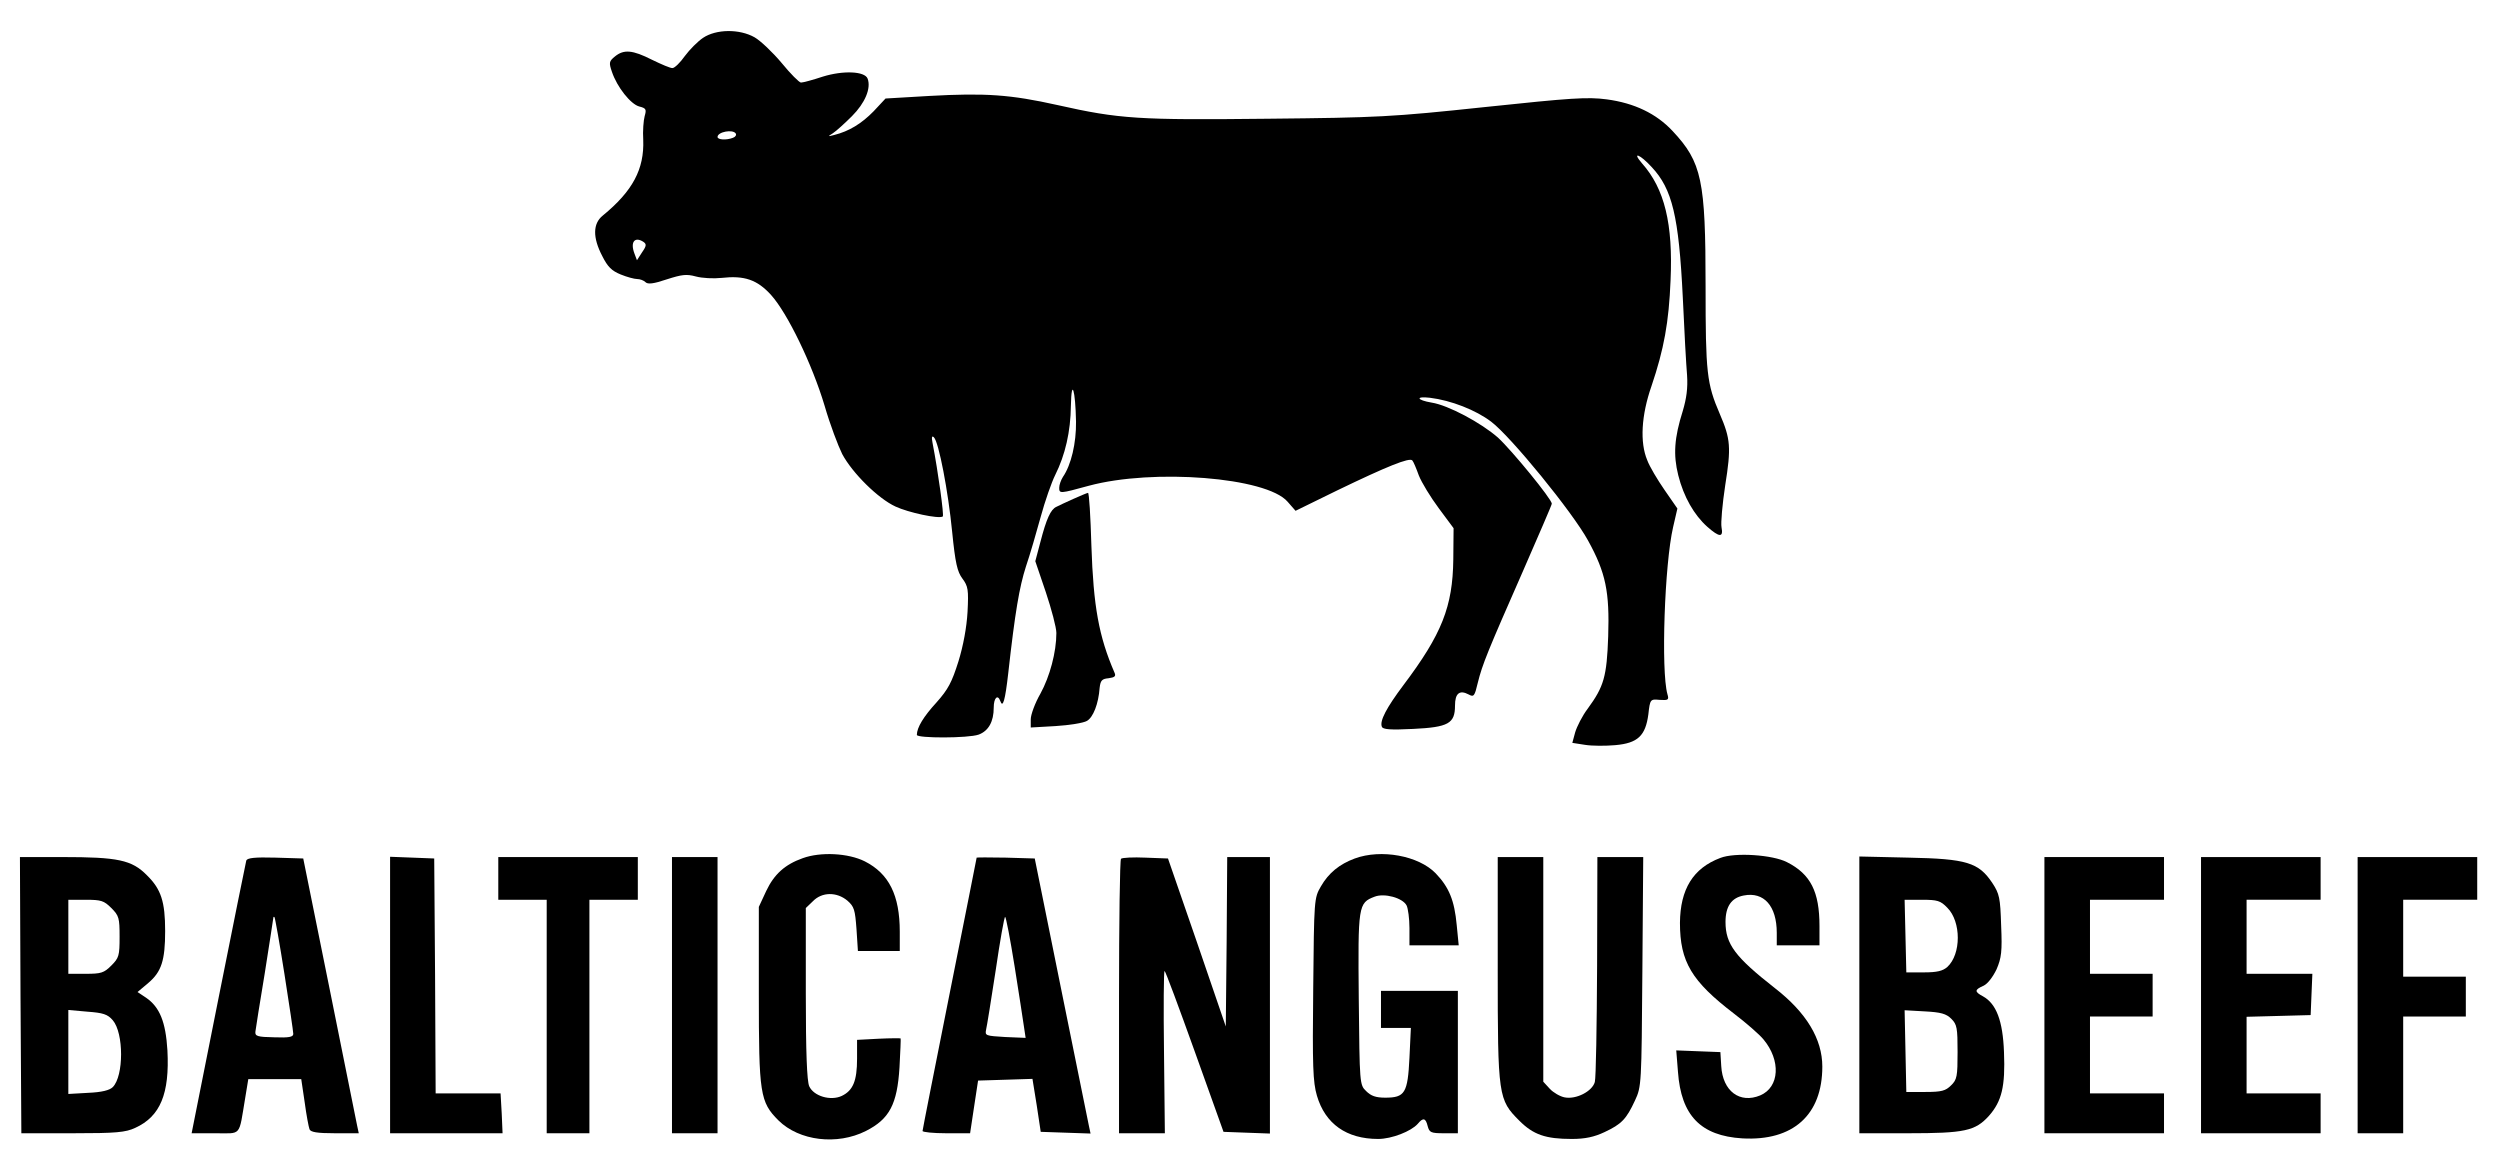
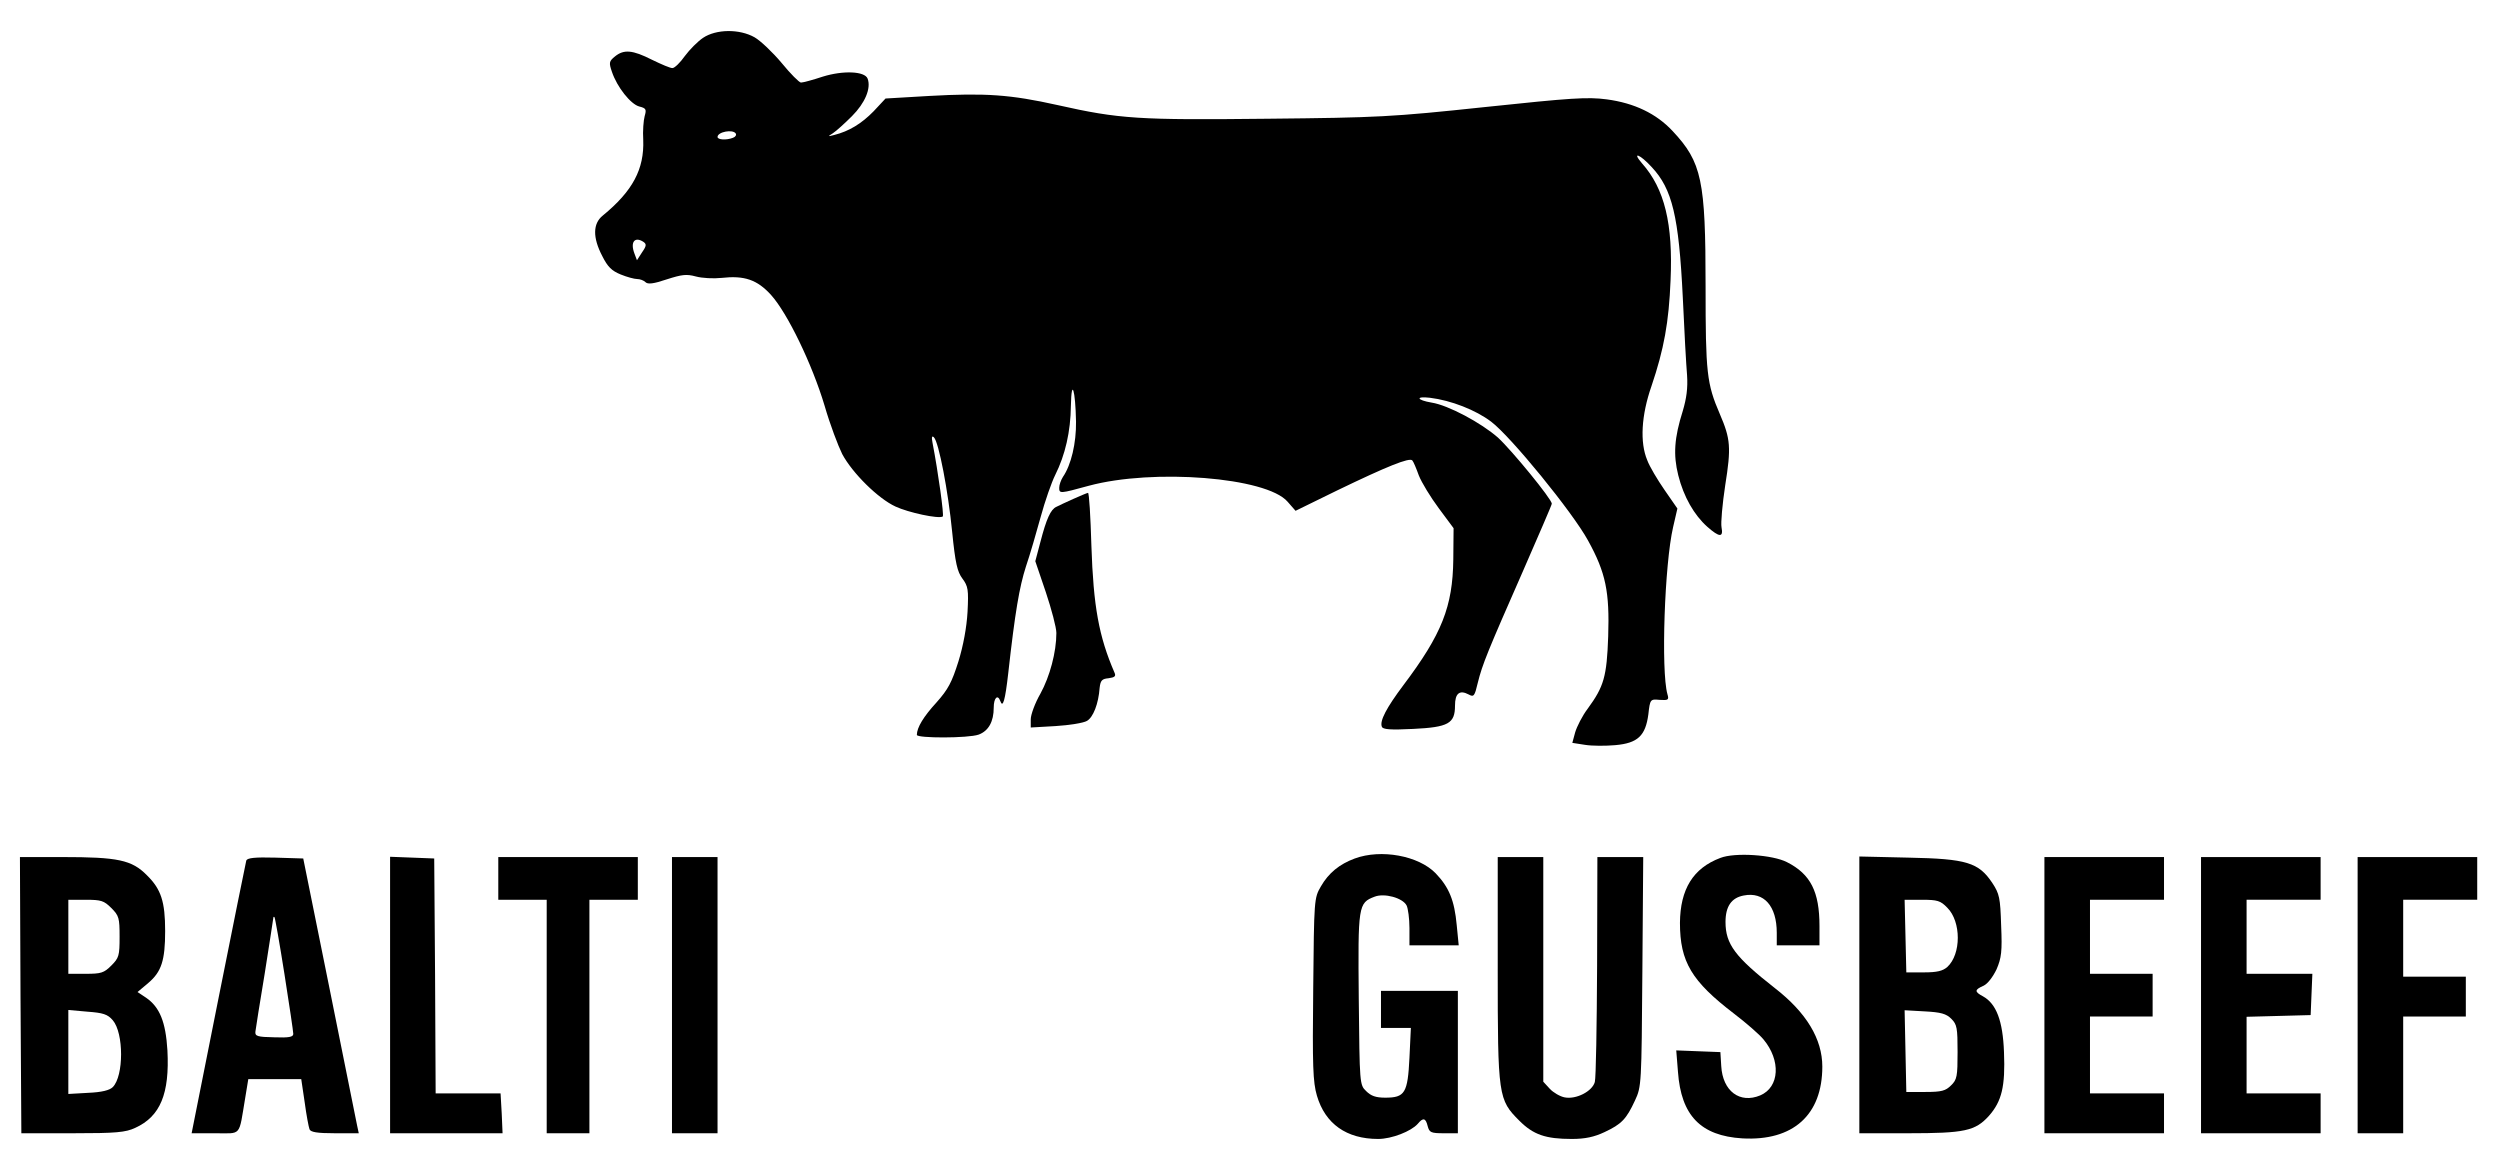
<svg xmlns="http://www.w3.org/2000/svg" version="1.0" width="878pt" height="406pt" viewBox="0 0 878 406" preserveAspectRatio="xMidYMid meet">
  <g transform="translate(0,406) scale(0.1,-0.1)" fill="#000000" stroke="none">
    <path d="M2469 3927 c-18 -12 -47 -41 -64 -64 -16 -23 -36 -42 -43 -42 -7 -1 -39 13 -72 29 -69 35 -99 37 -130 12 -21 -17 -22 -22 -11 -54 18 -54 66 -114 96 -122 24 -6 26 -10 19 -34 -4 -15 -7 -52 -5 -83 4 -103 -37 -180 -142 -266 -35 -28 -36 -77 -2 -142 19 -38 33 -52 65 -65 22 -9 48 -16 58 -16 10 0 23 -5 29 -11 8 -8 28 -6 75 10 53 17 69 19 102 10 22 -6 62 -8 90 -5 80 9 125 -6 174 -60 57 -63 144 -242 188 -389 19 -66 48 -142 62 -170 36 -67 126 -156 187 -184 45 -21 151 -44 166 -35 5 3 -16 155 -36 259 -4 20 -2 26 5 19 17 -17 50 -189 64 -332 11 -110 18 -140 36 -164 20 -27 22 -39 18 -117 -3 -54 -15 -119 -32 -174 -23 -73 -36 -98 -77 -144 -45 -49 -69 -88 -69 -114 0 -12 180 -12 217 1 35 13 53 46 53 95 0 34 14 48 23 23 9 -26 17 1 28 98 24 215 39 302 62 374 14 41 37 120 52 175 15 55 38 121 51 147 35 70 54 152 55 243 2 101 16 56 18 -56 1 -75 -17 -152 -46 -194 -7 -11 -13 -28 -13 -38 0 -21 2 -21 104 7 226 61 624 30 698 -56 l28 -32 147 72 c174 84 253 116 263 105 4 -4 14 -28 23 -53 10 -25 41 -76 70 -115 l52 -70 -1 -110 c-2 -165 -40 -262 -175 -441 -60 -80 -84 -126 -76 -146 3 -10 30 -12 110 -8 124 6 147 19 147 82 0 43 16 56 48 39 18 -10 21 -6 32 41 16 65 35 111 159 393 55 126 101 232 101 236 0 16 -141 188 -189 232 -59 52 -175 114 -233 123 -53 9 -58 23 -6 17 74 -9 161 -43 215 -84 69 -52 286 -318 340 -417 63 -114 76 -181 71 -337 -5 -142 -15 -176 -72 -254 -19 -25 -38 -63 -44 -83 l-10 -37 45 -7 c25 -4 72 -4 106 -1 79 7 106 33 116 108 6 54 7 54 40 51 30 -2 33 0 27 20 -23 82 -10 458 20 587 l15 65 -45 65 c-25 36 -53 83 -61 105 -26 62 -21 157 15 260 44 130 61 224 67 371 9 199 -21 322 -100 411 -38 44 -7 32 34 -13 72 -77 95 -172 109 -458 5 -115 12 -238 15 -273 3 -45 -2 -81 -15 -125 -30 -95 -34 -154 -16 -226 19 -76 56 -140 102 -181 43 -38 57 -38 50 -2 -3 15 3 82 13 148 21 132 19 162 -19 250 -46 107 -50 144 -50 448 0 373 -13 436 -116 546 -57 61 -134 98 -231 111 -68 9 -125 5 -428 -27 -329 -35 -375 -37 -763 -41 -454 -5 -520 -1 -738 48 -166 37 -253 43 -451 32 l-153 -9 -42 -45 c-42 -43 -86 -70 -138 -83 -23 -6 -24 -6 -5 6 11 7 41 34 67 60 46 46 68 98 55 132 -10 26 -86 29 -157 7 -36 -12 -70 -21 -77 -21 -6 0 -37 31 -68 69 -31 37 -74 78 -95 90 -53 30 -135 29 -181 -2z m115 -336 c3 -5 -1 -12 -10 -15 -23 -9 -54 -7 -54 3 0 18 54 28 64 12z m-325 -380 c12 -8 12 -14 -4 -37 l-18 -28 -9 24 c-15 40 1 60 31 41z" />
    <path d="M3770 2308 c-25 -11 -52 -24 -60 -28 -20 -9 -35 -42 -56 -123 l-18 -68 37 -109 c20 -60 37 -124 37 -143 0 -67 -23 -153 -56 -213 -19 -33 -34 -74 -34 -90 l0 -29 87 5 c49 3 98 11 110 18 22 12 41 60 45 117 3 25 8 31 31 33 22 3 27 7 21 20 -55 127 -74 233 -81 445 -3 103 -8 187 -12 186 -3 0 -26 -10 -51 -21z" />
-     <path d="M2819 1046 c-62 -22 -100 -56 -128 -115 l-26 -56 0 -305 c0 -352 4 -380 69 -445 73 -72 206 -88 307 -37 83 42 110 94 118 223 3 55 5 101 4 102 0 1 -35 1 -77 -1 l-76 -4 0 -66 c0 -78 -14 -112 -54 -131 -39 -18 -98 -1 -114 34 -8 18 -12 119 -12 326 l0 300 25 24 c32 33 84 33 121 2 24 -21 27 -32 32 -100 l5 -77 73 0 74 0 0 68 c0 128 -38 204 -123 247 -58 29 -155 34 -218 11z" />
    <path d="M4758 1045 c-54 -20 -92 -51 -119 -98 -24 -41 -24 -46 -27 -360 -3 -272 -1 -327 13 -375 29 -99 104 -152 215 -152 48 0 116 27 139 53 19 23 28 21 35 -8 6 -22 11 -25 56 -25 l50 0 0 250 0 250 -135 0 -135 0 0 -65 0 -65 53 0 52 0 -5 -105 c-6 -124 -16 -140 -85 -140 -33 0 -50 6 -67 23 -23 22 -23 25 -26 323 -3 330 -2 338 56 360 34 13 98 -4 112 -31 5 -10 10 -46 10 -79 l0 -61 86 0 87 0 -7 71 c-8 87 -27 133 -74 182 -60 62 -192 86 -284 52z" />
    <path d="M6042 1047 c-96 -36 -141 -110 -142 -228 0 -137 41 -205 190 -319 42 -32 89 -73 103 -90 62 -74 57 -168 -11 -197 -72 -30 -132 15 -137 103 l-3 49 -78 3 -77 3 6 -75 c11 -154 80 -225 226 -234 178 -10 281 82 281 252 0 97 -56 190 -167 276 -139 109 -173 154 -173 232 0 55 21 85 64 93 71 14 116 -37 116 -131 l0 -44 75 0 75 0 0 68 c0 120 -31 182 -114 224 -50 26 -183 35 -234 15z" />
    <path d="M72 565 l3 -485 180 0 c153 0 186 3 220 19 88 40 121 120 113 272 -6 100 -27 152 -75 185 l-30 20 38 32 c46 39 59 79 59 182 0 103 -14 147 -64 196 -53 54 -102 64 -297 64 l-149 0 2 -485z m319 306 c27 -27 29 -35 29 -101 0 -66 -2 -74 -29 -101 -26 -26 -36 -29 -90 -29 l-61 0 0 130 0 130 61 0 c54 0 64 -3 90 -29z m5 -394 c39 -45 39 -196 0 -235 -11 -11 -39 -18 -86 -20 l-70 -4 0 147 0 148 67 -6 c55 -4 71 -9 89 -30z" />
    <path d="M865 1038 c-2 -7 -46 -226 -98 -486 l-94 -472 83 0 c94 0 82 -14 105 123 l11 67 93 0 93 0 12 -81 c6 -45 14 -87 17 -95 4 -10 26 -14 89 -14 l84 0 -6 28 c-3 15 -47 232 -97 482 l-92 455 -98 3 c-72 2 -98 -1 -102 -10z m134 -399 c17 -108 31 -202 31 -210 0 -11 -15 -14 -67 -12 -59 1 -68 4 -66 20 1 10 16 103 33 206 16 103 30 191 30 194 0 3 2 4 4 2 2 -2 18 -92 35 -200z" />
    <path d="M1370 565 l0 -485 198 0 197 0 -3 70 -4 70 -114 0 -114 0 -2 413 -3 412 -77 3 -78 3 0 -486z" />
    <path d="M1750 975 l0 -75 85 0 85 0 0 -410 0 -410 75 0 75 0 0 410 0 410 85 0 85 0 0 75 0 75 -245 0 -245 0 0 -75z" />
    <path d="M2360 565 l0 -485 80 0 80 0 0 485 0 485 -80 0 -80 0 0 -485z" />
-     <path d="M3430 1048 c0 -2 -43 -217 -95 -478 -52 -261 -95 -478 -95 -482 0 -4 37 -8 83 -8 l84 0 14 93 14 92 96 3 95 3 15 -93 14 -93 87 -3 88 -3 -6 28 c-3 15 -47 233 -98 483 l-92 455 -102 3 c-56 1 -102 1 -102 0z m133 -380 c15 -95 30 -191 33 -213 l6 -40 -72 3 c-68 4 -71 5 -67 25 3 12 18 106 34 210 15 103 30 187 33 187 3 0 18 -78 33 -172z" />
-     <path d="M3937 1044 c-4 -4 -7 -223 -7 -486 l0 -478 80 0 81 0 -3 285 c-2 157 -1 285 2 285 3 0 50 -127 106 -283 l101 -282 81 -3 82 -3 0 486 0 485 -75 0 -75 0 -2 -297 -3 -298 -101 295 -102 295 -79 3 c-43 2 -82 0 -86 -4z" />
    <path d="M5260 657 c0 -448 2 -459 76 -533 49 -49 92 -64 184 -64 47 0 79 7 115 24 60 28 77 46 107 111 23 49 23 57 26 453 l3 402 -80 0 -81 0 -1 -382 c-1 -211 -4 -394 -8 -408 -9 -33 -66 -62 -106 -54 -16 3 -40 17 -52 30 l-23 25 0 395 0 394 -80 0 -80 0 0 -393z" />
    <path d="M6530 566 l0 -486 171 0 c199 0 236 8 284 61 45 51 58 103 53 224 -4 110 -27 170 -74 196 -30 16 -30 23 2 37 15 7 33 31 46 58 17 40 20 62 16 154 -3 97 -6 111 -31 149 -48 72 -90 85 -294 89 l-173 4 0 -486z m309 306 c49 -49 49 -163 0 -208 -16 -14 -36 -19 -82 -19 l-62 0 -3 128 -3 127 61 0 c54 0 65 -3 89 -28z m14 -390 c20 -20 22 -32 22 -117 0 -85 -2 -97 -23 -117 -19 -19 -33 -23 -90 -23 l-67 0 -3 144 -3 143 71 -4 c56 -3 75 -8 93 -26z" />
    <path d="M7180 565 l0 -485 210 0 210 0 0 70 0 70 -130 0 -130 0 0 135 0 135 110 0 110 0 0 75 0 75 -110 0 -110 0 0 130 0 130 130 0 130 0 0 75 0 75 -210 0 -210 0 0 -485z" />
-     <path d="M7730 565 l0 -485 210 0 210 0 0 70 0 70 -130 0 -130 0 0 135 0 134 113 3 112 3 3 73 3 72 -116 0 -115 0 0 130 0 130 130 0 130 0 0 75 0 75 -210 0 -210 0 0 -485z" />
+     <path d="M7730 565 l0 -485 210 0 210 0 0 70 0 70 -130 0 -130 0 0 135 0 134 113 3 112 3 3 73 3 72 -116 0 -115 0 0 130 0 130 130 0 130 0 0 75 0 75 -210 0 -210 0 0 -485" />
    <path d="M8280 565 l0 -485 80 0 80 0 0 205 0 205 110 0 110 0 0 70 0 70 -110 0 -110 0 0 135 0 135 130 0 130 0 0 75 0 75 -210 0 -210 0 0 -485z" />
  </g>
</svg>